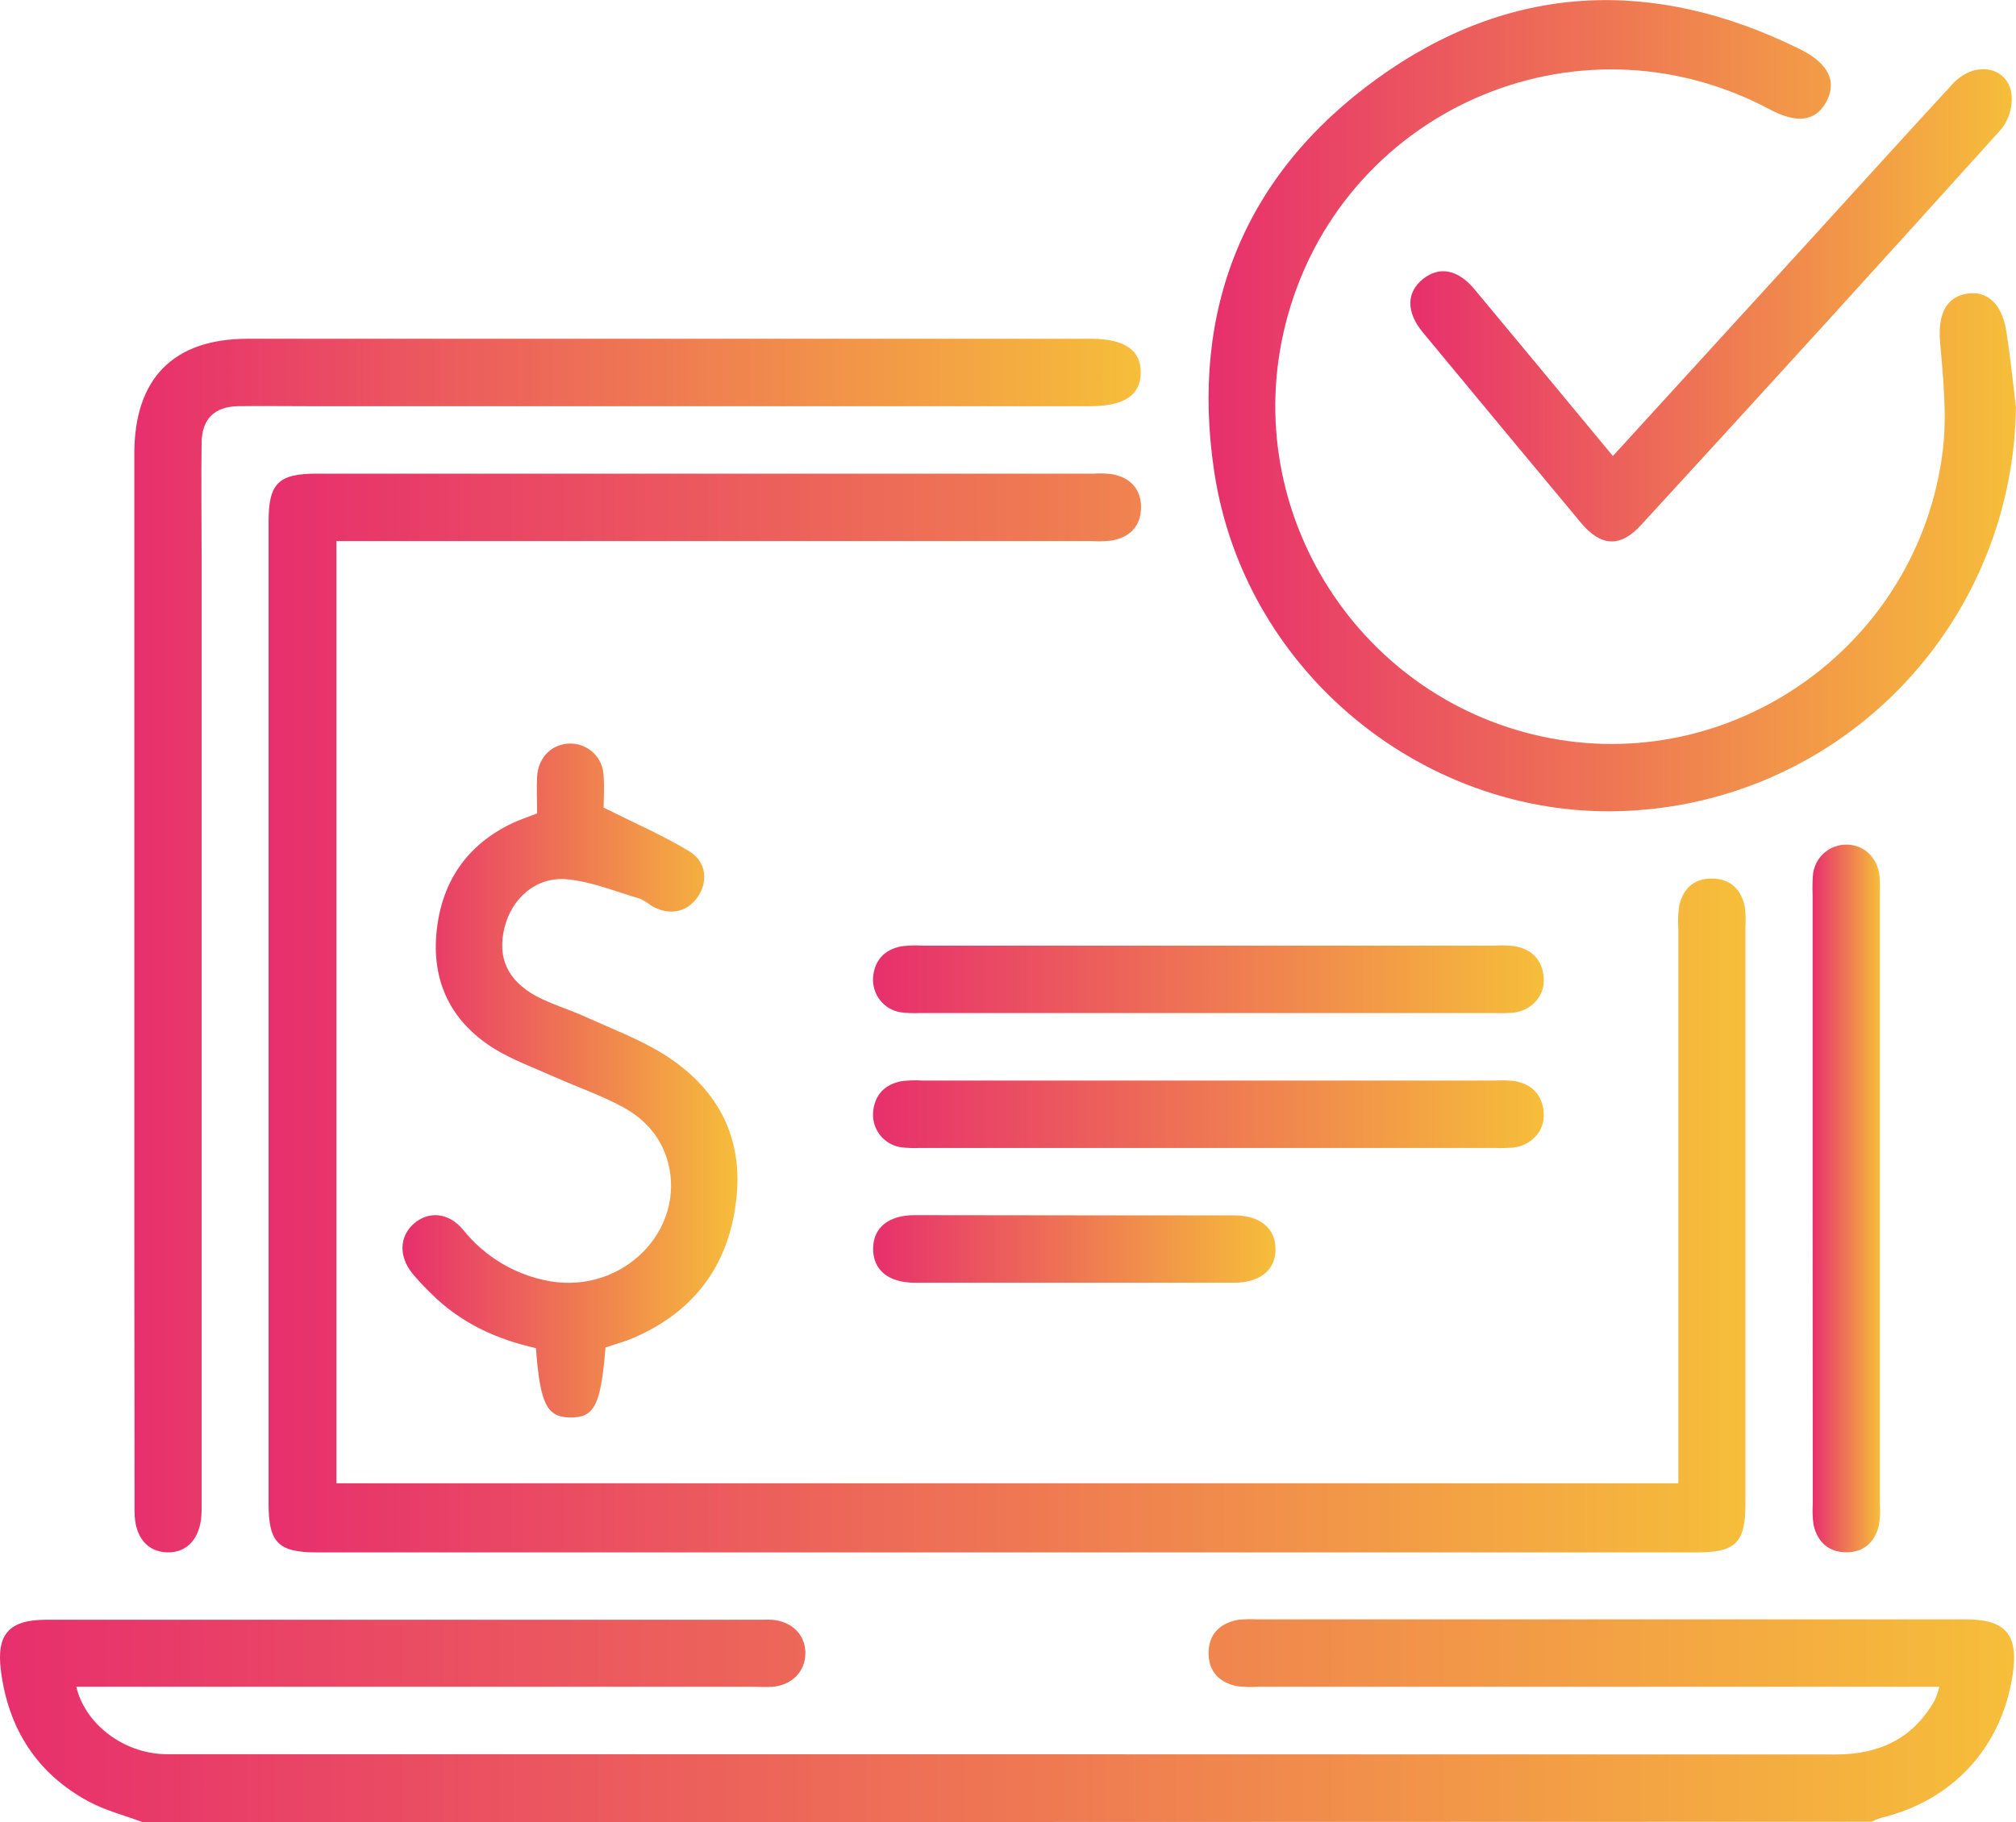
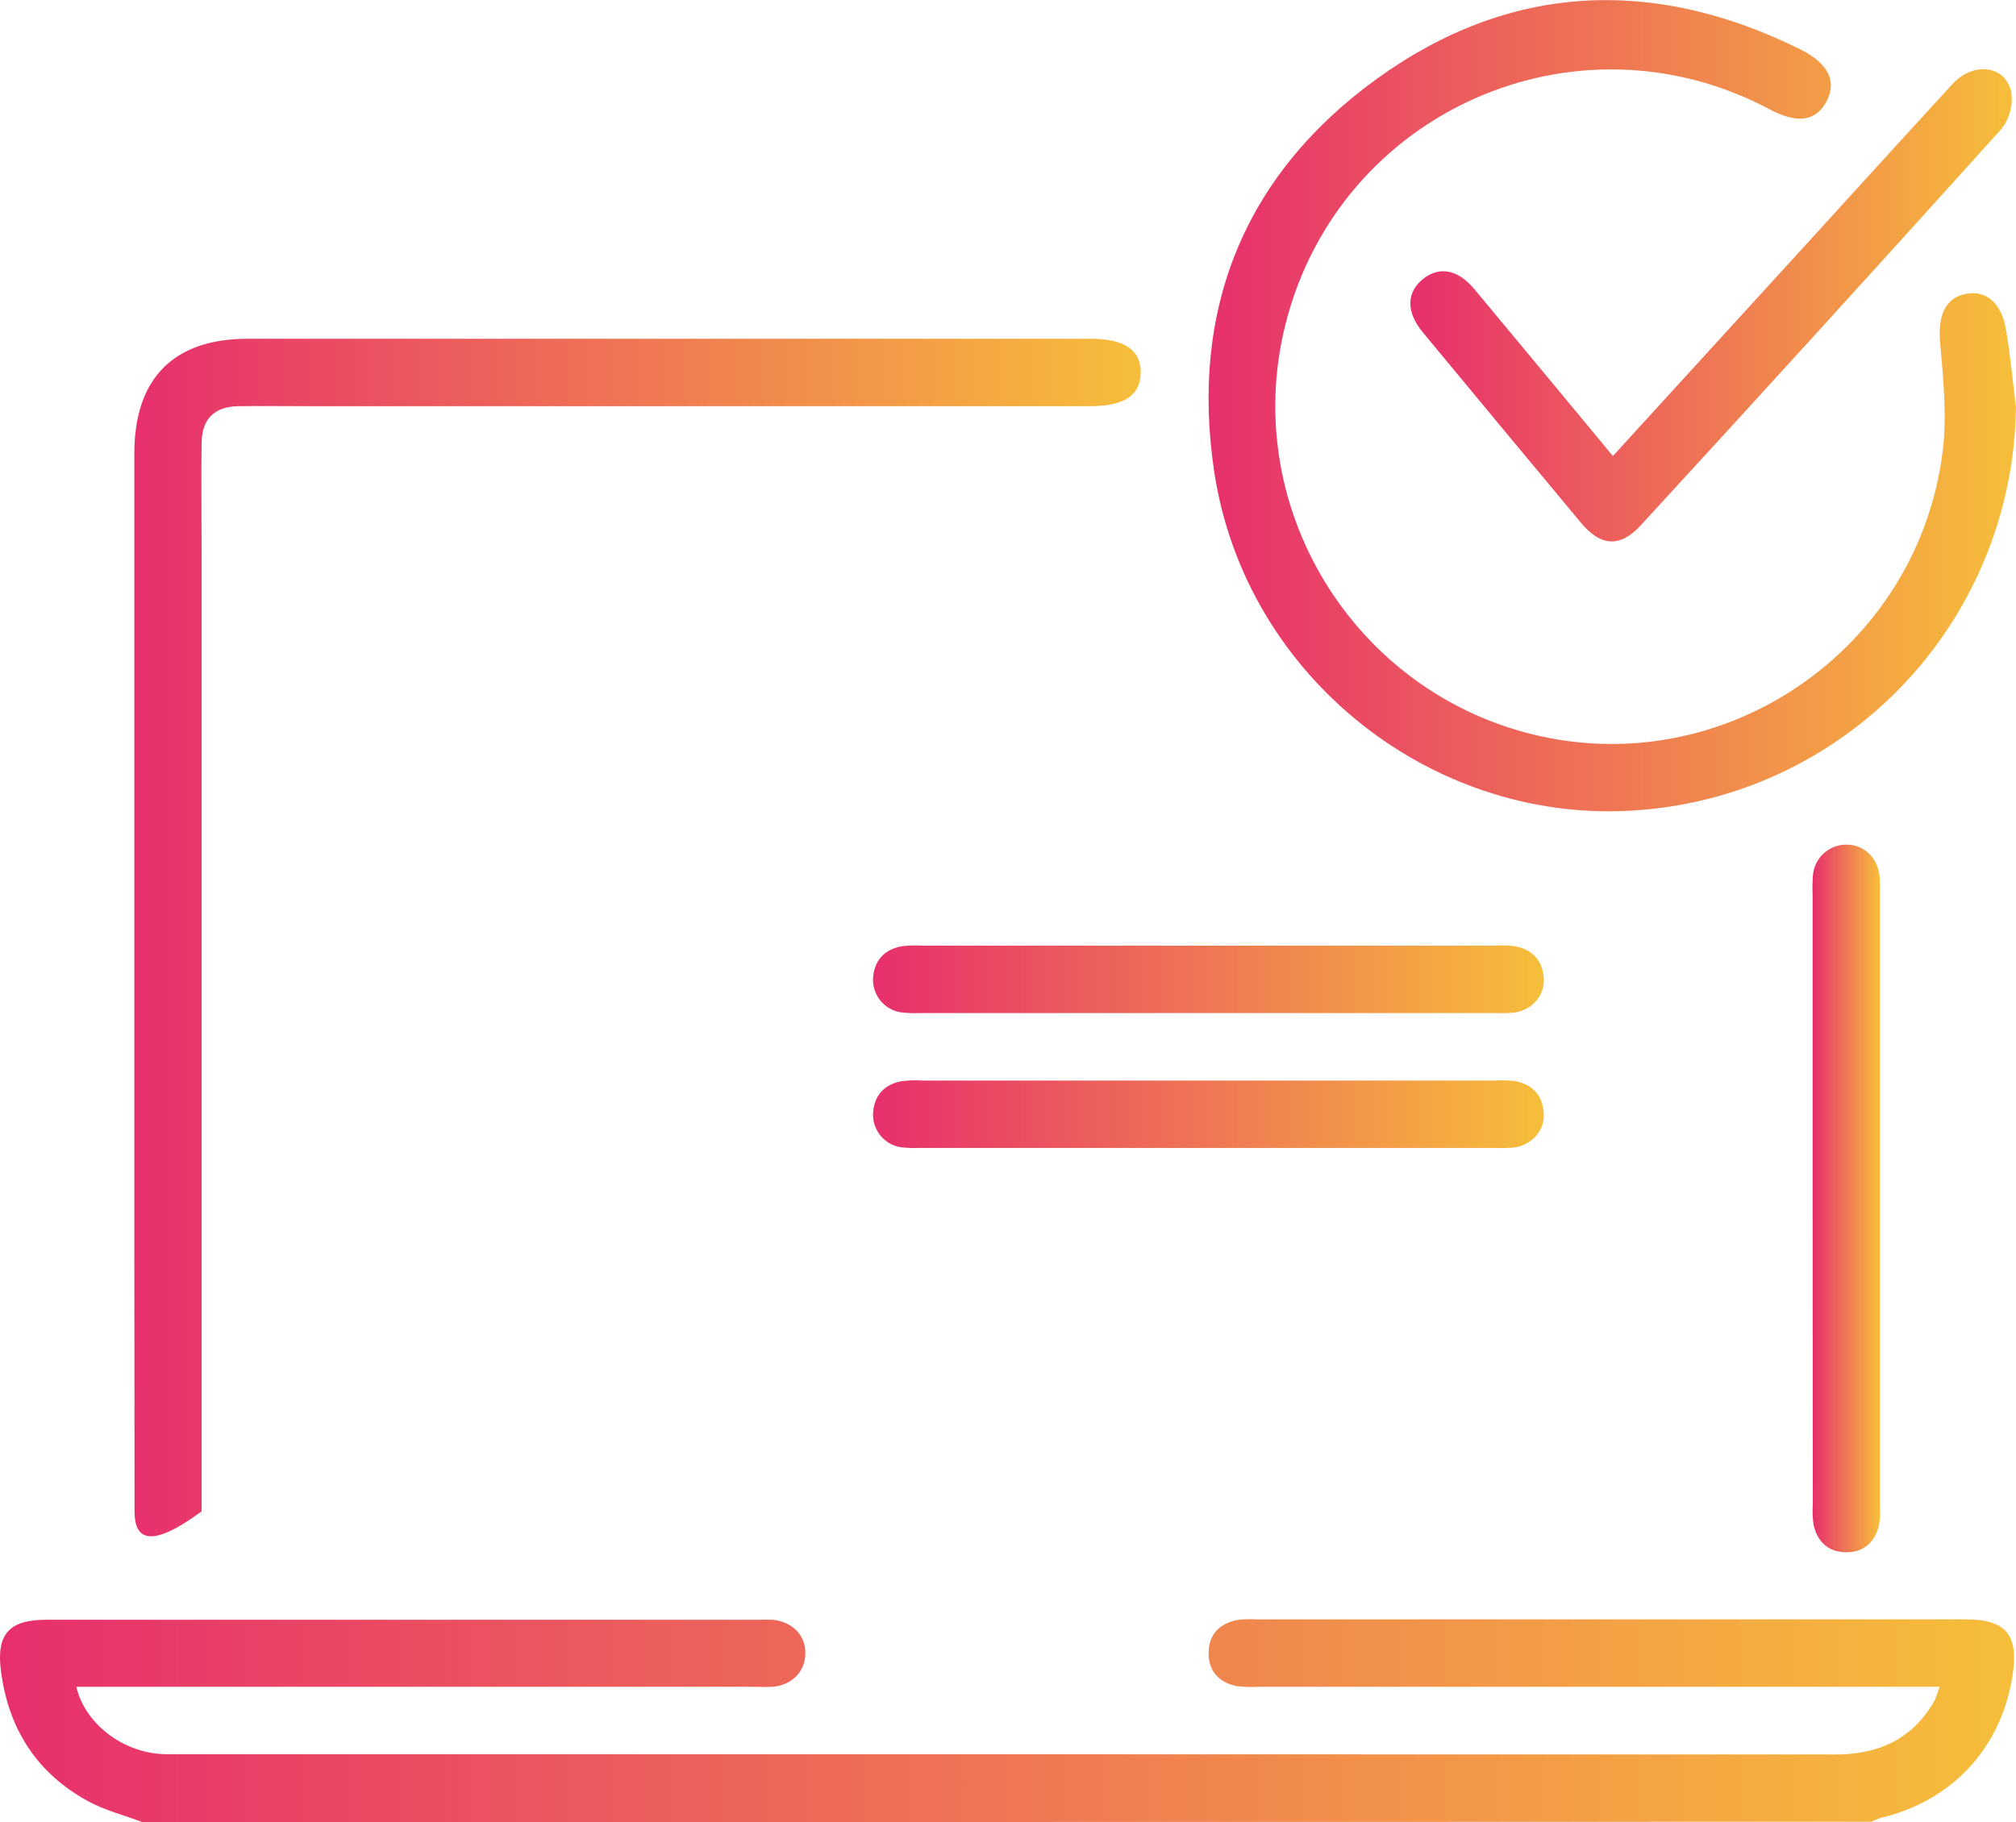
<svg xmlns="http://www.w3.org/2000/svg" width="73" height="66" viewBox="0 0 73 66" fill="none">
  <g clip-path="url(#clip0_2380_10413)">
    <path d="M5.169 66C4.511 65.752 3.815 65.576 3.203 65.246C1.335 64.233 0.298 62.614 0.032 60.503C-0.136 59.187 0.336 58.667 1.667 58.667H27.489C27.641 58.667 27.793 58.659 27.945 58.667C28.67 58.721 29.163 59.206 29.163 59.871C29.163 60.536 28.682 61.04 27.965 61.095C27.738 61.113 27.509 61.095 27.282 61.095H2.763C3.068 62.392 4.36 63.414 5.784 63.526C6.01 63.543 6.24 63.537 6.467 63.537C26.462 63.537 46.46 63.54 66.463 63.546C68.041 63.546 69.262 62.986 70.056 61.586C70.125 61.427 70.183 61.263 70.228 61.095H45.564C45.311 61.111 45.056 61.104 44.803 61.074C44.152 60.947 43.757 60.538 43.763 59.863C43.77 59.189 44.168 58.792 44.829 58.67C45.056 58.645 45.284 58.64 45.511 58.653H71.184C72.625 58.653 73.096 59.206 72.881 60.642C72.488 63.287 70.709 65.223 68.102 65.844C67.985 65.881 67.871 65.928 67.761 65.983L5.169 66Z" fill="url(#paint0_linear_2380_10413)" />
-     <path d="M12.182 19.597V53.725H60.773V52.867C60.773 46.457 60.773 40.046 60.773 33.636C60.758 33.381 60.764 33.125 60.793 32.871C60.912 32.211 61.32 31.818 61.991 31.821C62.663 31.824 63.065 32.222 63.185 32.878C63.211 33.106 63.217 33.335 63.203 33.564C63.203 40.534 63.203 47.505 63.203 54.475C63.203 55.872 62.848 56.227 61.451 56.227H11.47C10.077 56.227 9.727 55.873 9.725 54.469V18.907C9.725 17.506 10.075 17.155 11.474 17.155H39.586C39.813 17.141 40.041 17.147 40.268 17.174C40.922 17.296 41.318 17.701 41.317 18.376C41.315 19.051 40.919 19.456 40.266 19.577C40.014 19.606 39.759 19.613 39.505 19.597H12.182Z" fill="url(#paint1_linear_2380_10413)" />
-     <path d="M4.864 35.282V16.43C4.864 13.708 6.281 12.27 8.967 12.27H39.504C40.721 12.27 41.322 12.684 41.306 13.511C41.289 14.328 40.697 14.712 39.461 14.712H11.127C10.291 14.712 9.453 14.7 8.621 14.712C7.763 14.73 7.312 15.171 7.3 16.04C7.282 17.389 7.3 18.737 7.3 20.085V54.128C7.3 54.331 7.3 54.535 7.3 54.74C7.286 55.679 6.805 56.25 6.048 56.225C5.318 56.202 4.873 55.657 4.872 54.744C4.864 48.256 4.862 41.769 4.864 35.282Z" fill="url(#paint2_linear_2380_10413)" />
+     <path d="M4.864 35.282V16.43C4.864 13.708 6.281 12.27 8.967 12.27H39.504C40.721 12.27 41.322 12.684 41.306 13.511C41.289 14.328 40.697 14.712 39.461 14.712H11.127C10.291 14.712 9.453 14.7 8.621 14.712C7.763 14.73 7.312 15.171 7.3 16.04C7.282 17.389 7.3 18.737 7.3 20.085V54.128C7.3 54.331 7.3 54.535 7.3 54.74C5.318 56.202 4.873 55.657 4.872 54.744C4.864 48.256 4.862 41.769 4.864 35.282Z" fill="url(#paint2_linear_2380_10413)" />
    <path d="M72.998 14.747C72.953 18.442 71.535 21.986 69.024 24.685C66.513 27.384 63.09 29.043 59.425 29.336C51.998 29.962 45.091 24.571 43.966 17.074C43.086 11.213 45.06 6.326 49.847 2.861C54.662 -0.623 59.875 -0.849 65.194 1.79C66.228 2.304 66.526 2.974 66.123 3.702C65.736 4.4 65.065 4.484 64.079 3.959C57.063 0.228 48.483 4.04 46.546 11.75C44.838 18.561 49.259 25.449 56.166 26.743C62.946 28.008 69.489 23.243 70.346 16.34C70.506 15.05 70.365 13.708 70.252 12.4C70.167 11.419 70.444 10.766 71.223 10.637C71.943 10.518 72.487 10.995 72.644 11.969C72.794 12.877 72.883 13.812 72.998 14.747Z" fill="url(#paint3_linear_2380_10413)" />
-     <path d="M21.926 48.805C21.755 50.9 21.525 51.349 20.651 51.34C19.8 51.331 19.56 50.858 19.406 48.828C17.98 48.513 16.666 47.91 15.6 46.839C15.361 46.61 15.134 46.367 14.923 46.111C14.434 45.499 14.466 44.794 14.968 44.336C15.51 43.85 16.238 43.906 16.769 44.541C17.553 45.523 18.665 46.185 19.898 46.403C22.553 46.871 24.844 44.558 24.185 42.086C23.938 41.168 23.331 40.516 22.536 40.087C21.742 39.659 20.872 39.361 20.043 38.99C19.306 38.662 18.532 38.379 17.856 37.958C16.305 36.973 15.608 35.51 15.816 33.674C16.017 31.904 16.923 30.594 18.543 29.82C18.817 29.69 19.106 29.595 19.449 29.461C19.449 29.024 19.424 28.57 19.449 28.119C19.494 27.403 20.02 26.915 20.682 26.932C20.989 26.938 21.283 27.063 21.502 27.28C21.72 27.498 21.848 27.791 21.857 28.1C21.889 28.527 21.857 28.96 21.857 29.251C22.955 29.802 23.989 30.25 24.952 30.828C25.584 31.208 25.648 31.938 25.257 32.498C24.866 33.057 24.217 33.174 23.582 32.803C23.464 32.708 23.336 32.626 23.2 32.559C22.312 32.3 21.433 31.93 20.528 31.847C19.406 31.746 18.526 32.54 18.266 33.608C18.006 34.676 18.365 35.507 19.42 36.081C19.994 36.387 20.638 36.57 21.235 36.846C22.177 37.272 23.159 37.64 24.031 38.184C25.896 39.349 26.887 41.062 26.676 43.306C26.446 45.731 25.202 47.479 22.95 48.452C22.646 48.586 22.3 48.678 21.926 48.805Z" fill="url(#paint4_linear_2380_10413)" />
    <path d="M58.403 16.517C60.748 13.948 63.039 11.442 65.327 8.933C67.122 6.967 68.906 4.992 70.71 3.035C71.453 2.231 72.598 2.361 72.823 3.312C72.862 3.552 72.85 3.796 72.789 4.031C72.728 4.265 72.619 4.484 72.469 4.674C68.142 9.478 63.791 14.261 59.417 19.022C58.673 19.837 57.968 19.8 57.251 18.939C55.336 16.641 53.424 14.339 51.517 12.033C50.908 11.294 50.925 10.579 51.538 10.096C52.122 9.637 52.791 9.759 53.381 10.466C55.037 12.452 56.683 14.441 58.403 16.517Z" fill="url(#paint5_linear_2380_10413)" />
    <path d="M65.635 43.4V32.41C65.626 32.181 65.629 31.952 65.645 31.723C65.666 31.414 65.803 31.124 66.03 30.914C66.257 30.704 66.555 30.589 66.863 30.592C67.498 30.592 67.99 31.064 68.061 31.74C68.075 31.944 68.078 32.148 68.07 32.352C68.07 39.729 68.07 47.106 68.07 54.484C68.09 54.739 68.078 54.996 68.037 55.249C67.885 55.861 67.484 56.23 66.846 56.223C66.208 56.217 65.811 55.847 65.671 55.232C65.633 54.979 65.624 54.722 65.642 54.467C65.637 50.778 65.635 47.089 65.635 43.4Z" fill="url(#paint6_linear_2380_10413)" />
    <path d="M43.709 36.692H33.301C33.074 36.703 32.845 36.694 32.619 36.666C32.328 36.621 32.064 36.469 31.878 36.239C31.692 36.009 31.598 35.718 31.613 35.422C31.659 34.785 32.021 34.393 32.641 34.275C32.893 34.243 33.148 34.235 33.402 34.251H54.134C54.362 34.237 54.59 34.242 54.818 34.266C55.474 34.373 55.859 34.769 55.9 35.442C55.938 36.073 55.457 36.601 54.798 36.68C54.57 36.697 54.342 36.701 54.114 36.692H43.709Z" fill="url(#paint7_linear_2380_10413)" />
    <path d="M43.709 41.578H33.301C33.074 41.589 32.846 41.58 32.619 41.553C32.328 41.508 32.064 41.355 31.878 41.126C31.692 40.896 31.598 40.605 31.613 40.309C31.659 39.671 32.021 39.28 32.641 39.16C32.893 39.129 33.148 39.121 33.402 39.137H54.134C54.362 39.124 54.59 39.129 54.818 39.151C55.474 39.26 55.859 39.654 55.9 40.329C55.938 40.958 55.457 41.486 54.798 41.565C54.57 41.583 54.342 41.587 54.114 41.578H43.709Z" fill="url(#paint8_linear_2380_10413)" />
-     <path d="M38.968 44.019C40.866 44.019 42.766 44.019 44.665 44.019C45.624 44.019 46.18 44.478 46.187 45.236C46.195 45.993 45.632 46.46 44.675 46.46C40.827 46.46 36.979 46.46 33.131 46.46C32.17 46.46 31.618 46.001 31.616 45.236C31.615 44.471 32.166 44.012 33.125 44.012C35.069 44.016 37.019 44.019 38.968 44.019Z" fill="url(#paint9_linear_2380_10413)" />
  </g>
  <defs>
    <linearGradient id="paint0_linear_2380_10413" x1="-4.03931e-05" y1="62.333" x2="72.931" y2="62.333" gradientUnits="userSpaceOnUse">
      <stop stop-color="#E72F6D" />
      <stop offset="1" stop-color="#F6BE3A" />
    </linearGradient>
    <linearGradient id="paint1_linear_2380_10413" x1="9.725" y1="36.689" x2="63.209" y2="36.689" gradientUnits="userSpaceOnUse">
      <stop stop-color="#E72F6D" />
      <stop offset="1" stop-color="#F6BE3A" />
    </linearGradient>
    <linearGradient id="paint2_linear_2380_10413" x1="4.864" y1="34.248" x2="41.306" y2="34.248" gradientUnits="userSpaceOnUse">
      <stop stop-color="#E72F6D" />
      <stop offset="1" stop-color="#F6BE3A" />
    </linearGradient>
    <linearGradient id="paint3_linear_2380_10413" x1="43.762" y1="14.692" x2="72.998" y2="14.692" gradientUnits="userSpaceOnUse">
      <stop stop-color="#E72F6D" />
      <stop offset="1" stop-color="#F6BE3A" />
    </linearGradient>
    <linearGradient id="paint4_linear_2380_10413" x1="14.575" y1="39.136" x2="26.723" y2="39.136" gradientUnits="userSpaceOnUse">
      <stop stop-color="#E72F6D" />
      <stop offset="1" stop-color="#F6BE3A" />
    </linearGradient>
    <linearGradient id="paint5_linear_2380_10413" x1="51.068" y1="11.058" x2="72.851" y2="11.058" gradientUnits="userSpaceOnUse">
      <stop stop-color="#E72F6D" />
      <stop offset="1" stop-color="#F6BE3A" />
    </linearGradient>
    <linearGradient id="paint6_linear_2380_10413" x1="65.63" y1="43.404" x2="68.07" y2="43.404" gradientUnits="userSpaceOnUse">
      <stop stop-color="#E72F6D" />
      <stop offset="1" stop-color="#F6BE3A" />
    </linearGradient>
    <linearGradient id="paint7_linear_2380_10413" x1="31.61" y1="35.47" x2="55.902" y2="35.47" gradientUnits="userSpaceOnUse">
      <stop stop-color="#E72F6D" />
      <stop offset="1" stop-color="#F6BE3A" />
    </linearGradient>
    <linearGradient id="paint8_linear_2380_10413" x1="31.61" y1="40.355" x2="55.902" y2="40.355" gradientUnits="userSpaceOnUse">
      <stop stop-color="#E72F6D" />
      <stop offset="1" stop-color="#F6BE3A" />
    </linearGradient>
    <linearGradient id="paint9_linear_2380_10413" x1="31.61" y1="45.24" x2="46.181" y2="45.24" gradientUnits="userSpaceOnUse">
      <stop stop-color="#E72F6D" />
      <stop offset="1" stop-color="#F6BE3A" />
    </linearGradient>
    <clipPath id="clip0_2380_10413">
      <rect width="73" height="66" fill="white" />
    </clipPath>
  </defs>
</svg>